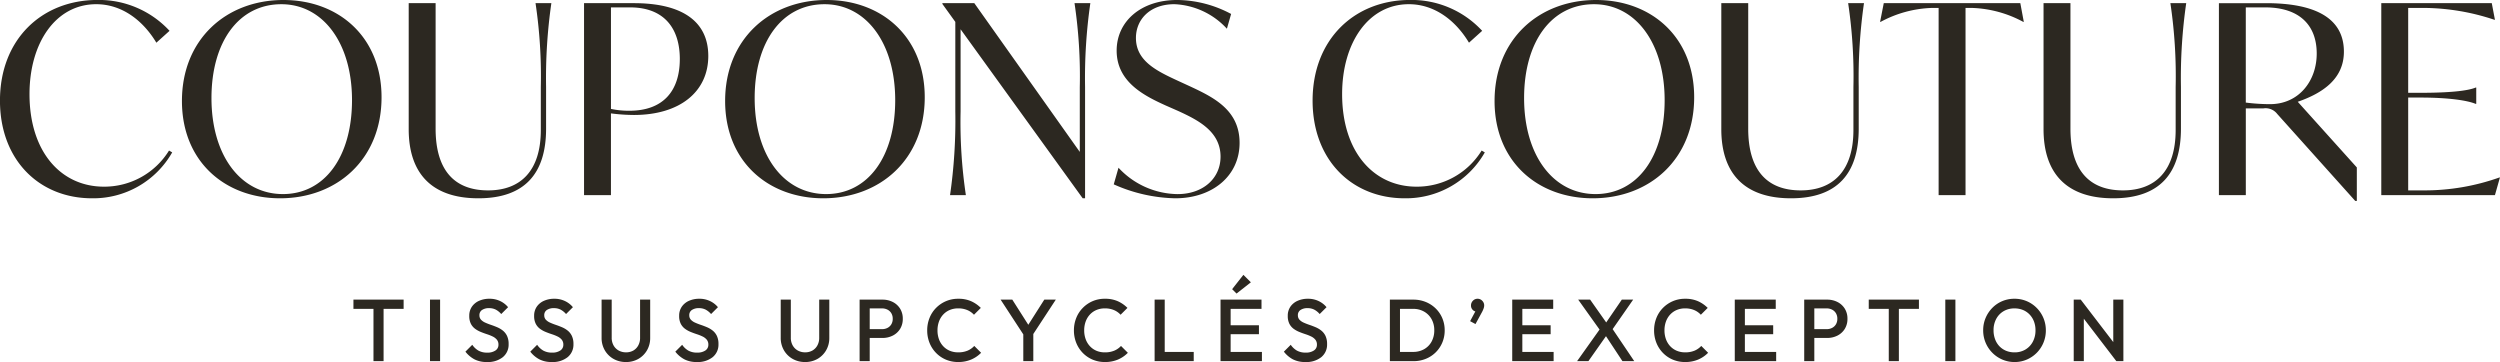
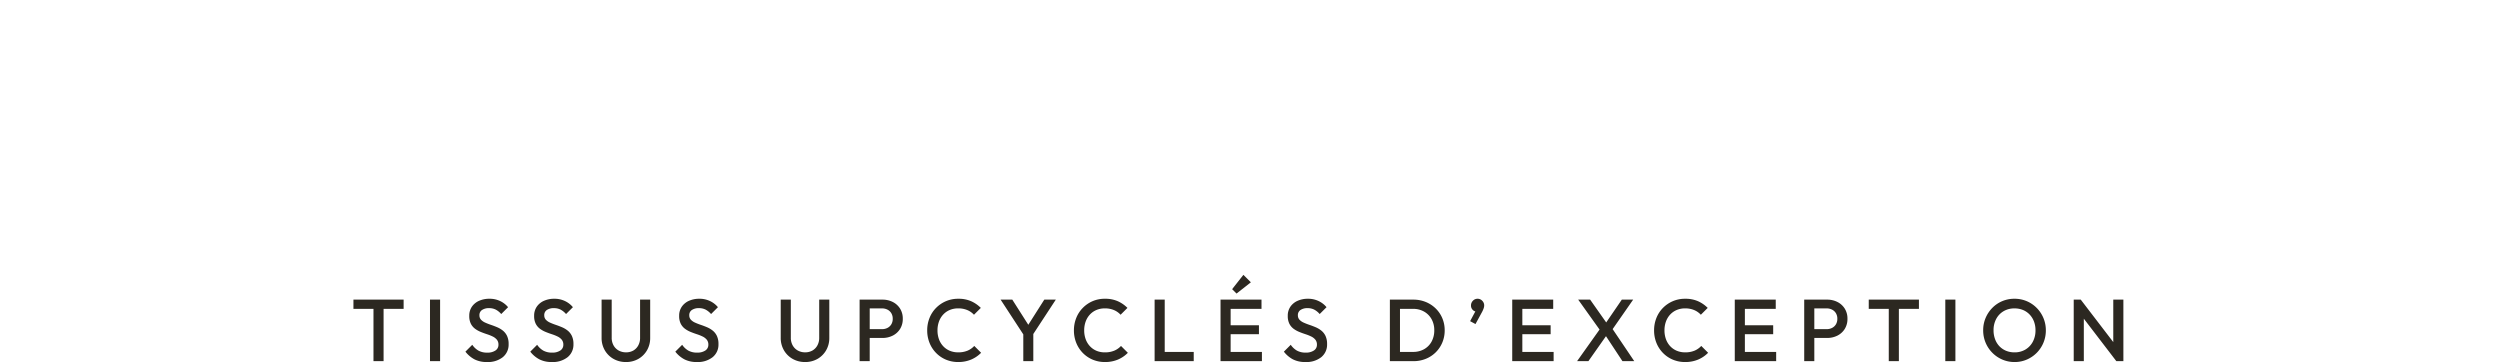
<svg xmlns="http://www.w3.org/2000/svg" viewBox="0 0 315.883 45.744" height="45.744" width="315.883">
  <g transform="translate(-66.026 -62.02)" data-name="Groupe 158" id="Groupe_158">
-     <path fill="#2c2821" transform="translate(65 82)" d="M12.654,5.075a11.47,11.47,0,0,0,10.129-5.8l-.4-.233a9.6,9.6,0,0,1-8.229,4.564c-5.364,0-9.4-4.331-9.4-11.694,0-6.5,3.332-11.361,8.429-11.361,3.232,0,5.9,2.032,7.6,4.864l1.666-1.5a12.155,12.155,0,0,0-9.1-3.9c-7.03,0-12.327,4.964-12.327,12.727C1.026.244,5.99,5.075,12.654,5.075Zm23.755,0c7.23,0,12.827-4.964,12.827-12.761,0-7.663-5.464-12.294-12.394-12.294-7.23,0-12.827,4.964-12.827,12.761C24.015.444,29.479,5.075,36.409,5.075Zm.366-.533c-5.331,0-9.029-4.864-9.029-12.128,0-7.13,3.465-11.861,8.829-11.861,5.231,0,8.929,4.864,8.929,12.128C45.5-.156,42.04,4.542,36.776,4.542Zm24.688.533c5.864,0,8.563-3.132,8.563-8.8V-8.985a66.159,66.159,0,0,1,.666-10.595h-2A62.453,62.453,0,0,1,69.36-8.985v5.431c0,5.131-2.532,7.63-6.663,7.63-4.3,0-6.63-2.6-6.63-7.8V-19.58h-3.4V-3.654C52.668,1.943,55.6,5.075,61.464,5.075ZM81.121-19.58h-6.3V4.675h3.4V-5.653a23.272,23.272,0,0,0,2.9.2c5.8,0,9.4-2.932,9.4-7.463C90.517-17.181,87.352-19.58,81.121-19.58ZM80.555-5.987a10.726,10.726,0,0,1-2.332-.233V-19.047h2.4c4.365,0,6.3,2.7,6.3,6.53C86.918-8.452,84.786-5.987,80.555-5.987ZM105.043,5.075c7.23,0,12.827-4.964,12.827-12.761,0-7.663-5.464-12.294-12.394-12.294-7.23,0-12.827,4.964-12.827,12.761C92.649.444,98.113,5.075,105.043,5.075Zm.366-.533c-5.331,0-9.029-4.864-9.029-12.128,0-7.13,3.465-11.861,8.829-11.861,5.231,0,8.929,4.864,8.929,12.128C114.139-.156,110.674,4.542,105.41,4.542ZM136.795-19.58a62.452,62.452,0,0,1,.666,10.595v8.2L124.134-19.58H120.1v.1l1.633,2.266V-5.92a66.159,66.159,0,0,1-.666,10.595h2A62.453,62.453,0,0,1,122.4-5.92V-16.282L137.828,5.075h.3V-8.985a66.158,66.158,0,0,1,.666-10.595ZM149.522,5.075c4.7,0,8.129-2.832,8.129-7,0-4.131-3.232-5.731-6.23-7.13l-1.666-.766c-2.665-1.233-5.2-2.5-5.2-5.364,0-2.332,1.766-4.265,4.864-4.265a9.548,9.548,0,0,1,6.63,3.1l.533-1.866a14.715,14.715,0,0,0-6.8-1.766c-4.631,0-7.663,2.732-7.663,6.4,0,3.965,3.5,5.7,6.13,6.9l1.666.733c2.465,1.133,5.331,2.565,5.331,5.764,0,2.732-2.2,4.731-5.431,4.731a10.344,10.344,0,0,1-7.463-3.332l-.6,2.1A19.927,19.927,0,0,0,149.522,5.075Zm28.986,0a11.47,11.47,0,0,0,10.129-5.8l-.4-.233a9.6,9.6,0,0,1-8.229,4.564c-5.364,0-9.4-4.331-9.4-11.694,0-6.5,3.332-11.361,8.429-11.361,3.232,0,5.9,2.032,7.6,4.864l1.666-1.5a12.155,12.155,0,0,0-9.1-3.9c-7.03,0-12.327,4.964-12.327,12.727C166.88.244,171.845,5.075,178.508,5.075Zm23.755,0c7.23,0,12.827-4.964,12.827-12.761,0-7.663-5.464-12.294-12.394-12.294-7.23,0-12.827,4.964-12.827,12.761C189.869.444,195.333,5.075,202.264,5.075Zm.366-.533c-5.331,0-9.029-4.864-9.029-12.128,0-7.13,3.465-11.861,8.829-11.861,5.231,0,8.929,4.864,8.929,12.128C211.359-.156,207.894,4.542,202.63,4.542Zm24.688.533c5.864,0,8.563-3.132,8.563-8.8V-8.985a66.157,66.157,0,0,1,.666-10.595h-2a62.452,62.452,0,0,1,.666,10.595v5.431c0,5.131-2.532,7.63-6.663,7.63-4.3,0-6.63-2.6-6.63-7.8V-19.58h-3.4V-3.654C218.522,1.943,221.454,5.075,227.318,5.075ZM256.3-19.58H239.046l-.466,2.366h.067a14.584,14.584,0,0,1,6.53-1.766h.8V4.675h3.4V-18.98h.766a14.584,14.584,0,0,1,6.53,1.766h.067ZM268.032,5.075c5.864,0,8.563-3.132,8.563-8.8V-8.985a66.158,66.158,0,0,1,.666-10.595h-2a62.45,62.45,0,0,1,.666,10.595v5.431c0,5.131-2.532,7.63-6.663,7.63-4.3,0-6.63-2.6-6.63-7.8V-19.58h-3.4V-3.654C259.236,1.943,262.168,5.075,268.032,5.075ZM291.354-7.119c3.165-1.1,5.831-2.9,5.831-6.33,0-4.131-3.432-6.13-9.829-6.13h-5.964V4.675h3.4V-6.287h2.232a1.852,1.852,0,0,1,1.733.7l9.862,10.995h.2V1.177Zm-3.5.3a24.873,24.873,0,0,1-3.065-.2V-19.047h2.432c4.4,0,6.53,2.3,6.53,5.831C293.753-9.752,291.488-6.82,287.856-6.82Zm28.986,9.262a28.2,28.2,0,0,1-9.6,1.633h-1.932V-7.653h1.533c3.6,0,5.964.366,7,.8h.067V-8.919h-.067c-1.033.433-3.4.666-7,.666h-1.533V-18.98h1.832a28.523,28.523,0,0,1,9.062,1.5h.067l-.4-2.1h-13.96V4.675h14.36l.633-2.232Z" data-name="Tracé 52" id="Tracé_52" />
    <path fill="#2c2821" transform="translate(110.468 105.585)" d="M2.748,2.068V-5.484H4.025V2.068ZM.216-4.54V-5.706H6.557V-4.54ZM9.889,2.068V-5.706h1.277V2.068Zm7.2.111a3.375,3.375,0,0,1-1.566-.333A3.575,3.575,0,0,1,14.365.868L15.231,0A2.422,2.422,0,0,0,16,.73,2.211,2.211,0,0,0,17.13.991,1.768,1.768,0,0,0,18.157.724a.845.845,0,0,0,.383-.733.967.967,0,0,0-.2-.633,1.554,1.554,0,0,0-.528-.405,5.429,5.429,0,0,0-.722-.289q-.394-.128-.789-.289a3.269,3.269,0,0,1-.722-.405,1.805,1.805,0,0,1-.528-.633,2.154,2.154,0,0,1-.2-.988,1.989,1.989,0,0,1,.339-1.172,2.157,2.157,0,0,1,.916-.739A3.151,3.151,0,0,1,17.4-5.817a3.049,3.049,0,0,1,1.372.3,2.893,2.893,0,0,1,.983.766l-.866.866a2.375,2.375,0,0,0-.694-.561,1.8,1.8,0,0,0-.827-.183,1.538,1.538,0,0,0-.905.233.758.758,0,0,0-.328.655.81.81,0,0,0,.2.572,1.629,1.629,0,0,0,.528.366,7.541,7.541,0,0,0,.722.283q.394.133.789.3a3.07,3.07,0,0,1,.722.428,1.913,1.913,0,0,1,.528.672,2.356,2.356,0,0,1,.2,1.033,2.035,2.035,0,0,1-.739,1.655A3.032,3.032,0,0,1,17.086,2.179Zm8.2,0a3.375,3.375,0,0,1-1.566-.333A3.575,3.575,0,0,1,22.561.868L23.427,0a2.422,2.422,0,0,0,.766.727,2.211,2.211,0,0,0,1.133.261A1.768,1.768,0,0,0,26.354.724a.845.845,0,0,0,.383-.733.967.967,0,0,0-.2-.633,1.554,1.554,0,0,0-.528-.405,5.429,5.429,0,0,0-.722-.289q-.394-.128-.789-.289a3.269,3.269,0,0,1-.722-.405,1.805,1.805,0,0,1-.528-.633,2.154,2.154,0,0,1-.2-.988,1.989,1.989,0,0,1,.339-1.172,2.157,2.157,0,0,1,.916-.739,3.151,3.151,0,0,1,1.288-.255,3.049,3.049,0,0,1,1.372.3,2.893,2.893,0,0,1,.983.766l-.866.866a2.375,2.375,0,0,0-.694-.561,1.8,1.8,0,0,0-.827-.183,1.538,1.538,0,0,0-.905.233.758.758,0,0,0-.328.655.81.81,0,0,0,.2.572,1.628,1.628,0,0,0,.528.366,7.541,7.541,0,0,0,.722.283q.394.133.789.3a3.07,3.07,0,0,1,.722.428,1.913,1.913,0,0,1,.528.672,2.356,2.356,0,0,1,.2,1.033,2.035,2.035,0,0,1-.739,1.655A3.032,3.032,0,0,1,25.282,2.179Zm9.366,0a3.136,3.136,0,0,1-1.584-.4,2.941,2.941,0,0,1-1.1-1.095,3.07,3.07,0,0,1-.4-1.571v-4.82h1.277V-.9a1.952,1.952,0,0,0,.238.984,1.655,1.655,0,0,0,.65.644,1.885,1.885,0,0,0,.923.226,1.834,1.834,0,0,0,.92-.226A1.646,1.646,0,0,0,36.2.088a1.961,1.961,0,0,0,.234-.974v-4.82h1.277V-.875a3.07,3.07,0,0,1-.4,1.566A2.936,2.936,0,0,1,36.222,1.78,3.084,3.084,0,0,1,34.648,2.179Zm8.959,0a3.375,3.375,0,0,1-1.566-.333A3.575,3.575,0,0,1,40.886.868L41.752,0a2.422,2.422,0,0,0,.766.727,2.211,2.211,0,0,0,1.133.261A1.768,1.768,0,0,0,44.678.724a.845.845,0,0,0,.383-.733.968.968,0,0,0-.2-.633,1.554,1.554,0,0,0-.528-.405,5.429,5.429,0,0,0-.722-.289q-.394-.128-.789-.289A3.269,3.269,0,0,1,42.1-2.03a1.805,1.805,0,0,1-.528-.633,2.154,2.154,0,0,1-.2-.988,1.989,1.989,0,0,1,.339-1.172,2.157,2.157,0,0,1,.916-.739,3.151,3.151,0,0,1,1.288-.255,3.049,3.049,0,0,1,1.372.3,2.893,2.893,0,0,1,.983.766l-.866.866a2.375,2.375,0,0,0-.694-.561,1.8,1.8,0,0,0-.827-.183,1.538,1.538,0,0,0-.905.233.758.758,0,0,0-.328.655.81.81,0,0,0,.2.572,1.628,1.628,0,0,0,.528.366,7.541,7.541,0,0,0,.722.283q.394.133.789.3a3.07,3.07,0,0,1,.722.428,1.913,1.913,0,0,1,.528.672,2.356,2.356,0,0,1,.2,1.033A2.035,2.035,0,0,1,45.6,1.568,3.032,3.032,0,0,1,43.606,2.179Zm13.675,0a3.136,3.136,0,0,1-1.584-.4,2.941,2.941,0,0,1-1.1-1.095,3.07,3.07,0,0,1-.4-1.571v-4.82h1.277V-.9a1.952,1.952,0,0,0,.238.984,1.655,1.655,0,0,0,.65.644,1.885,1.885,0,0,0,.923.226A1.834,1.834,0,0,0,58.2.731a1.646,1.646,0,0,0,.633-.644,1.961,1.961,0,0,0,.234-.974v-4.82h1.277V-.875a3.07,3.07,0,0,1-.4,1.566A2.936,2.936,0,0,1,58.856,1.78,3.084,3.084,0,0,1,57.281,2.179Zm7.76-3.043V-1.975h1.944a1.511,1.511,0,0,0,.7-.159,1.2,1.2,0,0,0,.486-.453,1.325,1.325,0,0,0,.178-.7,1.325,1.325,0,0,0-.178-.7,1.2,1.2,0,0,0-.486-.453,1.511,1.511,0,0,0-.7-.159H65.041V-5.706h2.01a2.835,2.835,0,0,1,1.316.3,2.311,2.311,0,0,1,.922.842,2.36,2.36,0,0,1,.339,1.277,2.371,2.371,0,0,1-.339,1.279,2.306,2.306,0,0,1-.922.844,2.835,2.835,0,0,1-1.316.3Zm-.877,2.932V-5.706h1.277V2.068Zm12.461.111a3.937,3.937,0,0,1-1.56-.305,3.794,3.794,0,0,1-1.249-.855,3.861,3.861,0,0,1-.822-1.277,4.19,4.19,0,0,1-.289-1.56,4.19,4.19,0,0,1,.289-1.56,3.8,3.8,0,0,1,.822-1.272,3.909,3.909,0,0,1,1.249-.855,3.876,3.876,0,0,1,1.56-.311,3.94,3.94,0,0,1,1.633.311,4.1,4.1,0,0,1,1.222.844l-.866.866a2.386,2.386,0,0,0-.838-.589A2.908,2.908,0,0,0,76.624-4.6a2.706,2.706,0,0,0-1.055.2,2.388,2.388,0,0,0-.827.572,2.575,2.575,0,0,0-.539.883,3.213,3.213,0,0,0-.189,1.122A3.213,3.213,0,0,0,74.2-.7a2.575,2.575,0,0,0,.539.883,2.388,2.388,0,0,0,.827.572,2.706,2.706,0,0,0,1.055.2,3,3,0,0,0,1.2-.217,2.448,2.448,0,0,0,.838-.594l.866.866a3.893,3.893,0,0,1-1.255.855A4.149,4.149,0,0,1,76.624,2.179Zm8.4-3.221L81.988-5.706h1.477l2.366,3.72h-.689l2.366-3.72h1.455L85.909-1.042Zm-.178,3.11V-1.841H86.12V2.068Zm10.317.111a3.937,3.937,0,0,1-1.56-.305,3.794,3.794,0,0,1-1.249-.855,3.861,3.861,0,0,1-.822-1.277,4.19,4.19,0,0,1-.289-1.56,4.19,4.19,0,0,1,.289-1.56,3.8,3.8,0,0,1,.822-1.272A3.909,3.909,0,0,1,93.6-5.506a3.876,3.876,0,0,1,1.56-.311,3.941,3.941,0,0,1,1.633.311,4.1,4.1,0,0,1,1.222.844l-.866.866a2.386,2.386,0,0,0-.838-.589A2.908,2.908,0,0,0,95.16-4.6a2.706,2.706,0,0,0-1.055.2,2.388,2.388,0,0,0-.827.572,2.575,2.575,0,0,0-.539.883,3.213,3.213,0,0,0-.189,1.122A3.213,3.213,0,0,0,92.739-.7a2.575,2.575,0,0,0,.539.883A2.388,2.388,0,0,0,94.1.757a2.706,2.706,0,0,0,1.055.2,3,3,0,0,0,1.2-.217A2.448,2.448,0,0,0,97.2.147l.866.866a3.893,3.893,0,0,1-1.255.855A4.149,4.149,0,0,1,95.16,2.179Zm6.275-.111V-5.706h1.277V2.068Zm.877,0V.9h4.065V2.068Zm7.452,0V-5.706h1.277V2.068Zm.877,0V.9h4.353V2.068Zm0-3.409V-2.463h3.976v1.122Zm0-3.2V-5.706h4.3V-4.54Zm1.144-1.932-.555-.555,1.422-1.81.944.944ZM120.5,2.179a3.375,3.375,0,0,1-1.566-.333,3.575,3.575,0,0,1-1.155-.977L118.648,0a2.422,2.422,0,0,0,.766.727,2.211,2.211,0,0,0,1.133.261,1.768,1.768,0,0,0,1.027-.267.845.845,0,0,0,.383-.733.968.968,0,0,0-.2-.633,1.554,1.554,0,0,0-.528-.405,5.43,5.43,0,0,0-.722-.289q-.394-.128-.789-.289A3.269,3.269,0,0,1,119-2.03a1.805,1.805,0,0,1-.528-.633,2.154,2.154,0,0,1-.2-.988,1.989,1.989,0,0,1,.339-1.172,2.157,2.157,0,0,1,.916-.739,3.151,3.151,0,0,1,1.288-.255,3.049,3.049,0,0,1,1.372.3,2.893,2.893,0,0,1,.983.766l-.866.866a2.375,2.375,0,0,0-.694-.561,1.8,1.8,0,0,0-.827-.183,1.538,1.538,0,0,0-.905.233.758.758,0,0,0-.328.655.81.81,0,0,0,.2.572,1.628,1.628,0,0,0,.528.366,7.54,7.54,0,0,0,.722.283q.394.133.789.3a3.07,3.07,0,0,1,.722.428,1.913,1.913,0,0,1,.528.672,2.356,2.356,0,0,1,.2,1.033,2.035,2.035,0,0,1-.739,1.655A3.032,3.032,0,0,1,120.5,2.179Zm11.55-.111V.9H134.1a2.792,2.792,0,0,0,1.4-.344,2.429,2.429,0,0,0,.944-.961,2.916,2.916,0,0,0,.339-1.427,2.823,2.823,0,0,0-.344-1.41,2.478,2.478,0,0,0-.95-.955A2.769,2.769,0,0,0,134.1-4.54h-2.043V-5.706h2.077a4.108,4.108,0,0,1,1.566.294,3.868,3.868,0,0,1,1.261.822,3.774,3.774,0,0,1,.838,1.233,3.89,3.89,0,0,1,.3,1.538,3.9,3.9,0,0,1-.3,1.533,3.8,3.8,0,0,1-.833,1.238,3.806,3.806,0,0,1-1.255.822,4.079,4.079,0,0,1-1.555.294Zm-.877,0V-5.706h1.277V2.068Zm10.14-5.053.755-1.41.411-.111a.846.846,0,0,1-.155.222.288.288,0,0,1-.211.089.658.658,0,0,1-.472-.217.745.745,0,0,1-.217-.55.834.834,0,0,1,.244-.605.793.793,0,0,1,.589-.25.8.8,0,0,1,.583.25.824.824,0,0,1,.25.605,1.153,1.153,0,0,1-.061.339,3.252,3.252,0,0,1-.217.494l-.822,1.51Zm5.32,5.053V-5.706h1.277V2.068Zm.877,0V.9h4.353V2.068Zm0-3.409V-2.463h3.976v1.122Zm0-3.2V-5.706h4.3V-4.54Zm13.049,6.608L158.274-1.4h-.233l-3.076-4.309h1.51l2.3,3.265h.233l3.043,4.509Zm-5.731,0,2.954-4.154.877.744-2.4,3.409Zm4.265-3.72-.877-.744,2.266-3.31h1.433Zm9.384,3.832a3.937,3.937,0,0,1-1.56-.305,3.8,3.8,0,0,1-1.249-.855,3.861,3.861,0,0,1-.822-1.277,4.191,4.191,0,0,1-.289-1.56,4.191,4.191,0,0,1,.289-1.56,3.8,3.8,0,0,1,.822-1.272,3.91,3.91,0,0,1,1.249-.855,3.876,3.876,0,0,1,1.56-.311,3.94,3.94,0,0,1,1.633.311,4.1,4.1,0,0,1,1.222.844l-.866.866a2.386,2.386,0,0,0-.838-.589A2.908,2.908,0,0,0,168.48-4.6a2.706,2.706,0,0,0-1.055.2,2.388,2.388,0,0,0-.827.572,2.575,2.575,0,0,0-.539.883,3.213,3.213,0,0,0-.189,1.122A3.213,3.213,0,0,0,166.059-.7a2.575,2.575,0,0,0,.539.883,2.388,2.388,0,0,0,.827.572,2.706,2.706,0,0,0,1.055.2,3,3,0,0,0,1.2-.217,2.448,2.448,0,0,0,.838-.594l.866.866a3.893,3.893,0,0,1-1.255.855A4.149,4.149,0,0,1,168.48,2.179Zm6.275-.111V-5.706h1.277V2.068Zm.877,0V.9h4.353V2.068Zm0-3.409V-2.463h3.976v1.122Zm0-3.2V-5.706h4.3V-4.54Zm8.774,3.676V-1.975h1.944a1.511,1.511,0,0,0,.7-.159,1.2,1.2,0,0,0,.486-.453,1.325,1.325,0,0,0,.178-.7,1.325,1.325,0,0,0-.178-.7,1.2,1.2,0,0,0-.486-.453,1.511,1.511,0,0,0-.7-.159h-1.944V-5.706h2.01a2.835,2.835,0,0,1,1.316.3,2.311,2.311,0,0,1,.922.842,2.36,2.36,0,0,1,.339,1.277,2.371,2.371,0,0,1-.339,1.279,2.306,2.306,0,0,1-.922.844,2.835,2.835,0,0,1-1.316.3Zm-.877,2.932V-5.706h1.277V2.068Zm10.684,0V-5.484h1.277V2.068ZM191.68-4.54V-5.706h6.341V-4.54Zm9.673,6.608V-5.706h1.277V2.068Zm8.762.111a3.888,3.888,0,0,1-1.555-.311,3.978,3.978,0,0,1-1.266-.861,4,4,0,0,1-.85-1.277,3.99,3.99,0,0,1-.305-1.56,3.949,3.949,0,0,1,.305-1.555,4.059,4.059,0,0,1,.844-1.272,3.856,3.856,0,0,1,1.255-.855,3.909,3.909,0,0,1,1.549-.305,3.909,3.909,0,0,1,1.549.305,3.919,3.919,0,0,1,1.261.855,4,4,0,0,1,.85,1.277,3.99,3.99,0,0,1,.305,1.56,3.99,3.99,0,0,1-.305,1.56,3.976,3.976,0,0,1-.844,1.272,3.975,3.975,0,0,1-1.255.855A3.821,3.821,0,0,1,210.116,2.179ZM210.094.957A2.642,2.642,0,0,0,211.477.6a2.511,2.511,0,0,0,.933-.983,3,3,0,0,0,.339-1.449,3.086,3.086,0,0,0-.194-1.116,2.612,2.612,0,0,0-.55-.877,2.432,2.432,0,0,0-.839-.572,2.777,2.777,0,0,0-1.072-.2,2.652,2.652,0,0,0-1.372.35,2.481,2.481,0,0,0-.933.972,2.971,2.971,0,0,0-.339,1.444A3.176,3.176,0,0,0,207.645-.7a2.574,2.574,0,0,0,.544.883,2.465,2.465,0,0,0,.839.572A2.723,2.723,0,0,0,210.094.957Zm7.485,1.111V-5.706h.888l.389,1.466V2.068Zm5.386,0-4.653-6.075.155-1.7L223.121.369Zm0,0L222.577.7V-5.706h1.277V2.068Z" data-name="Tracé 53" id="Tracé_53" />
  </g>
</svg>